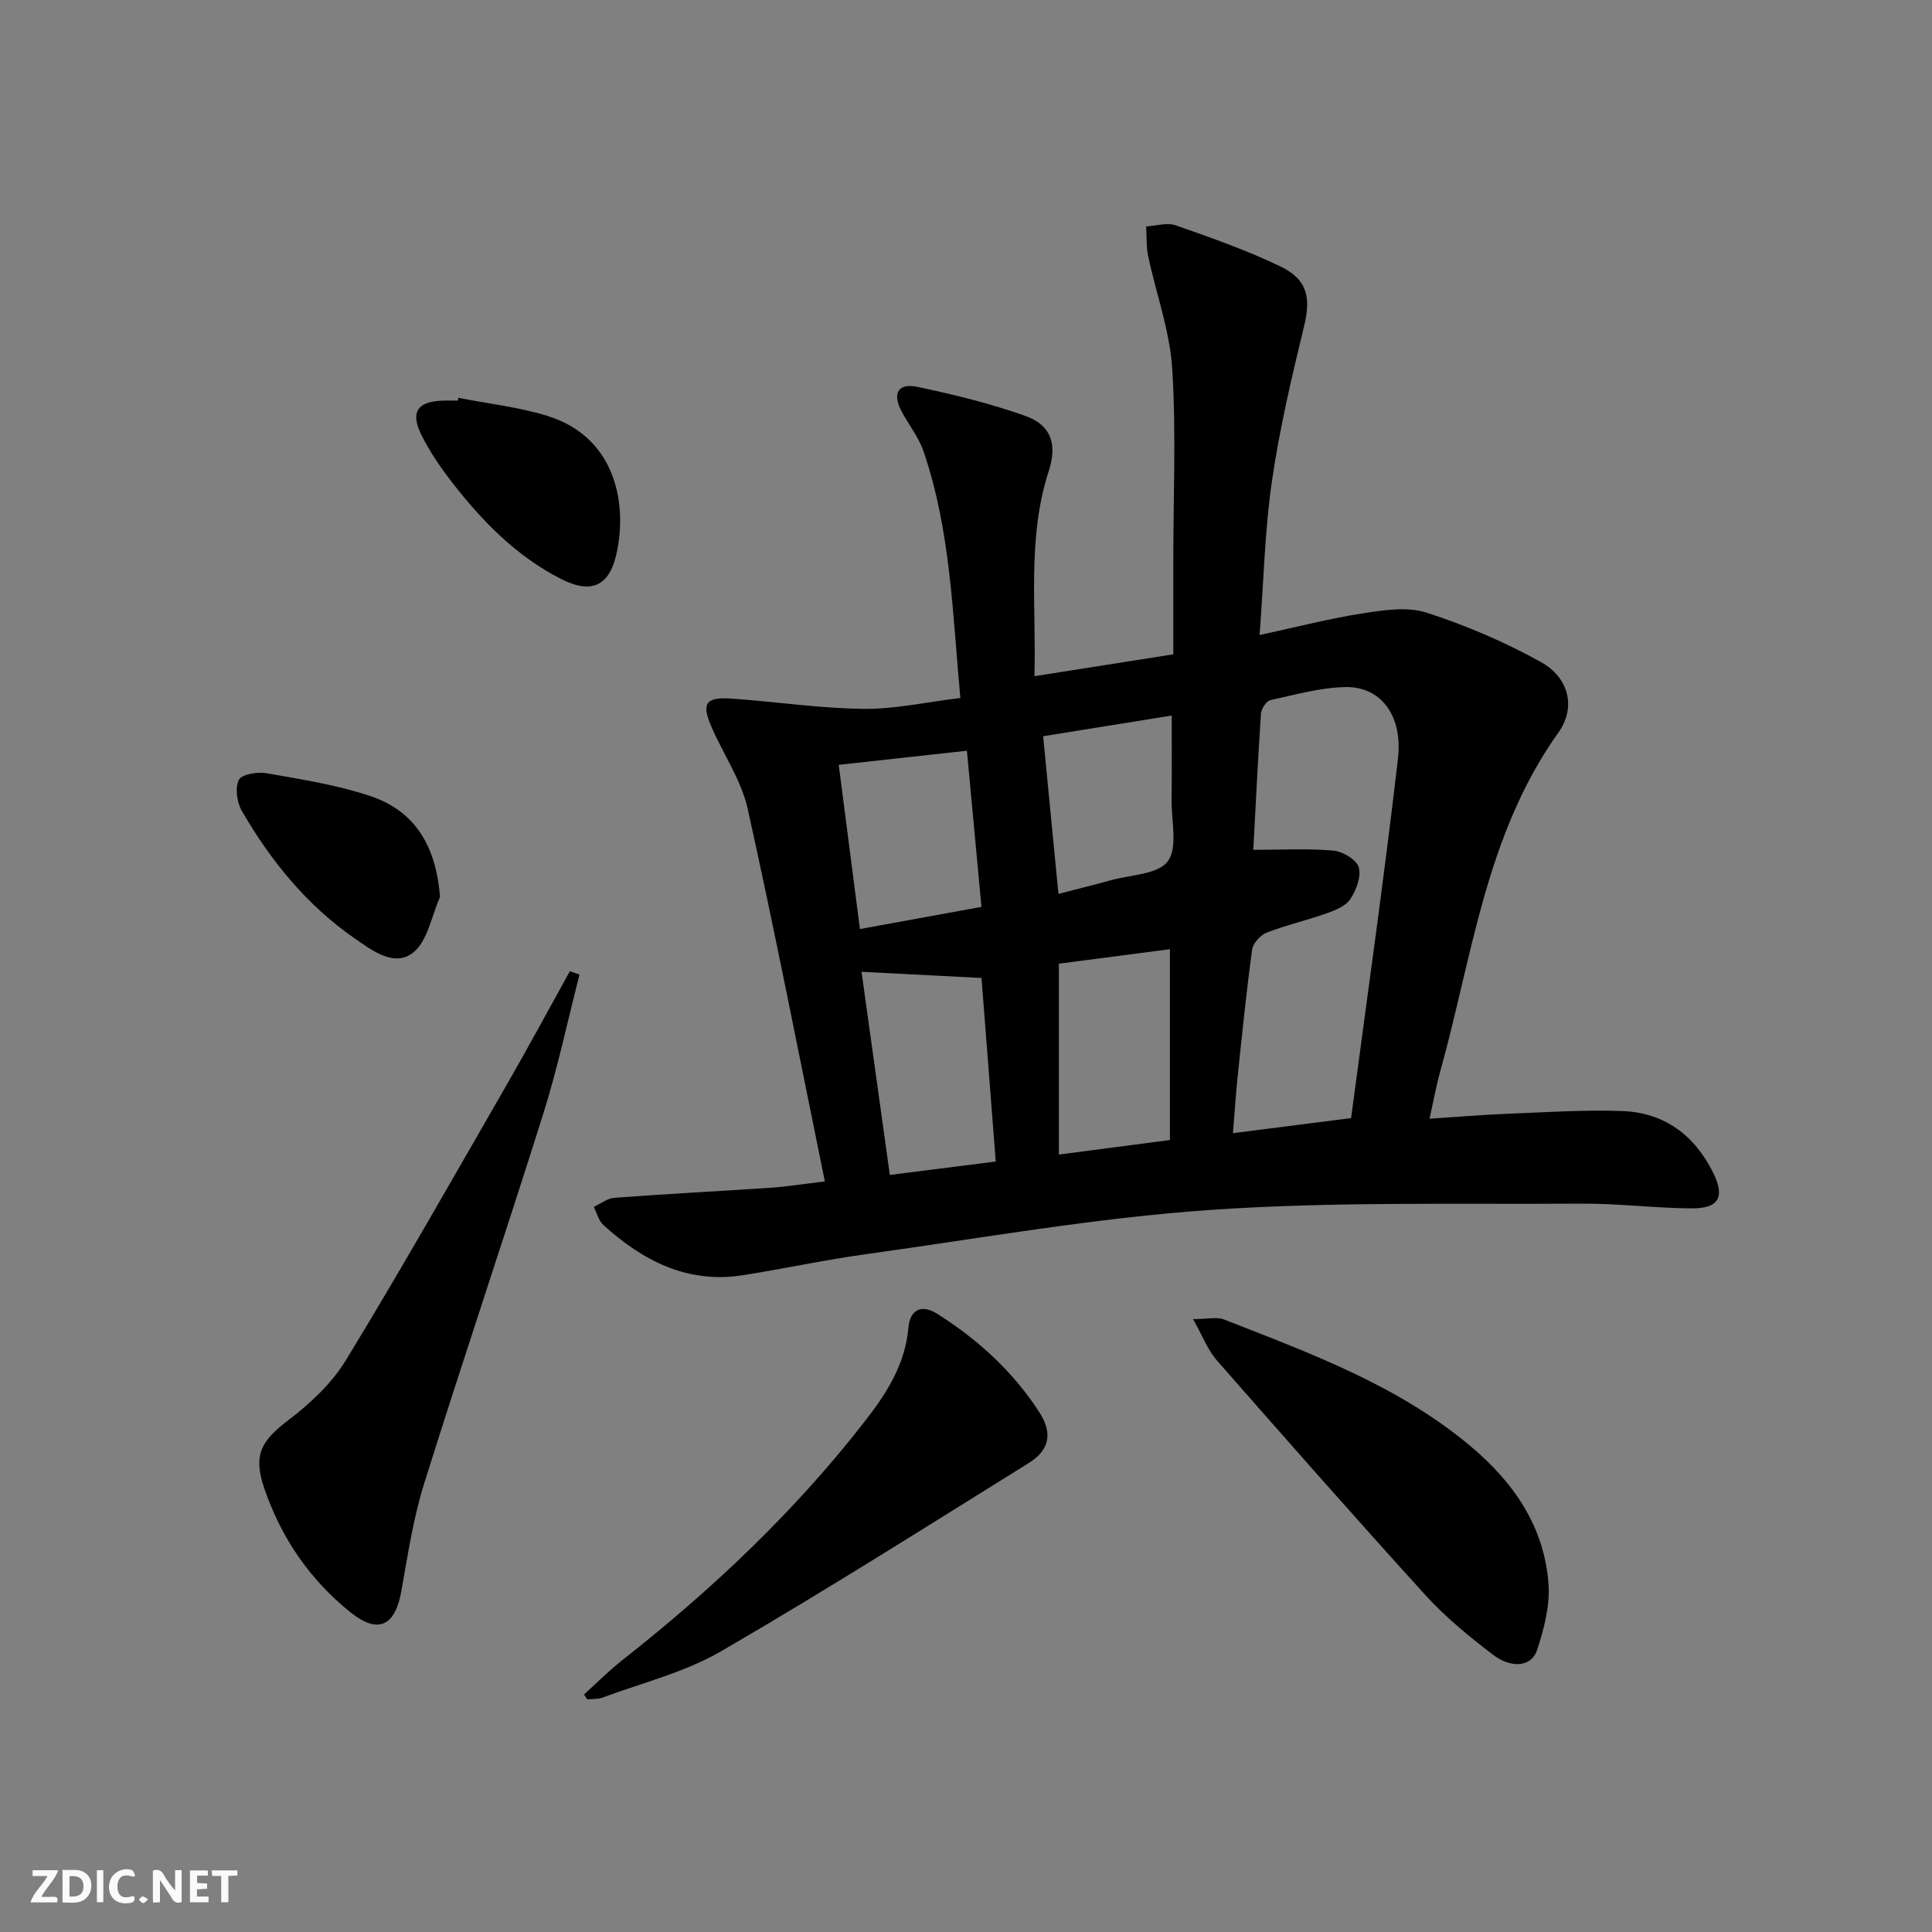
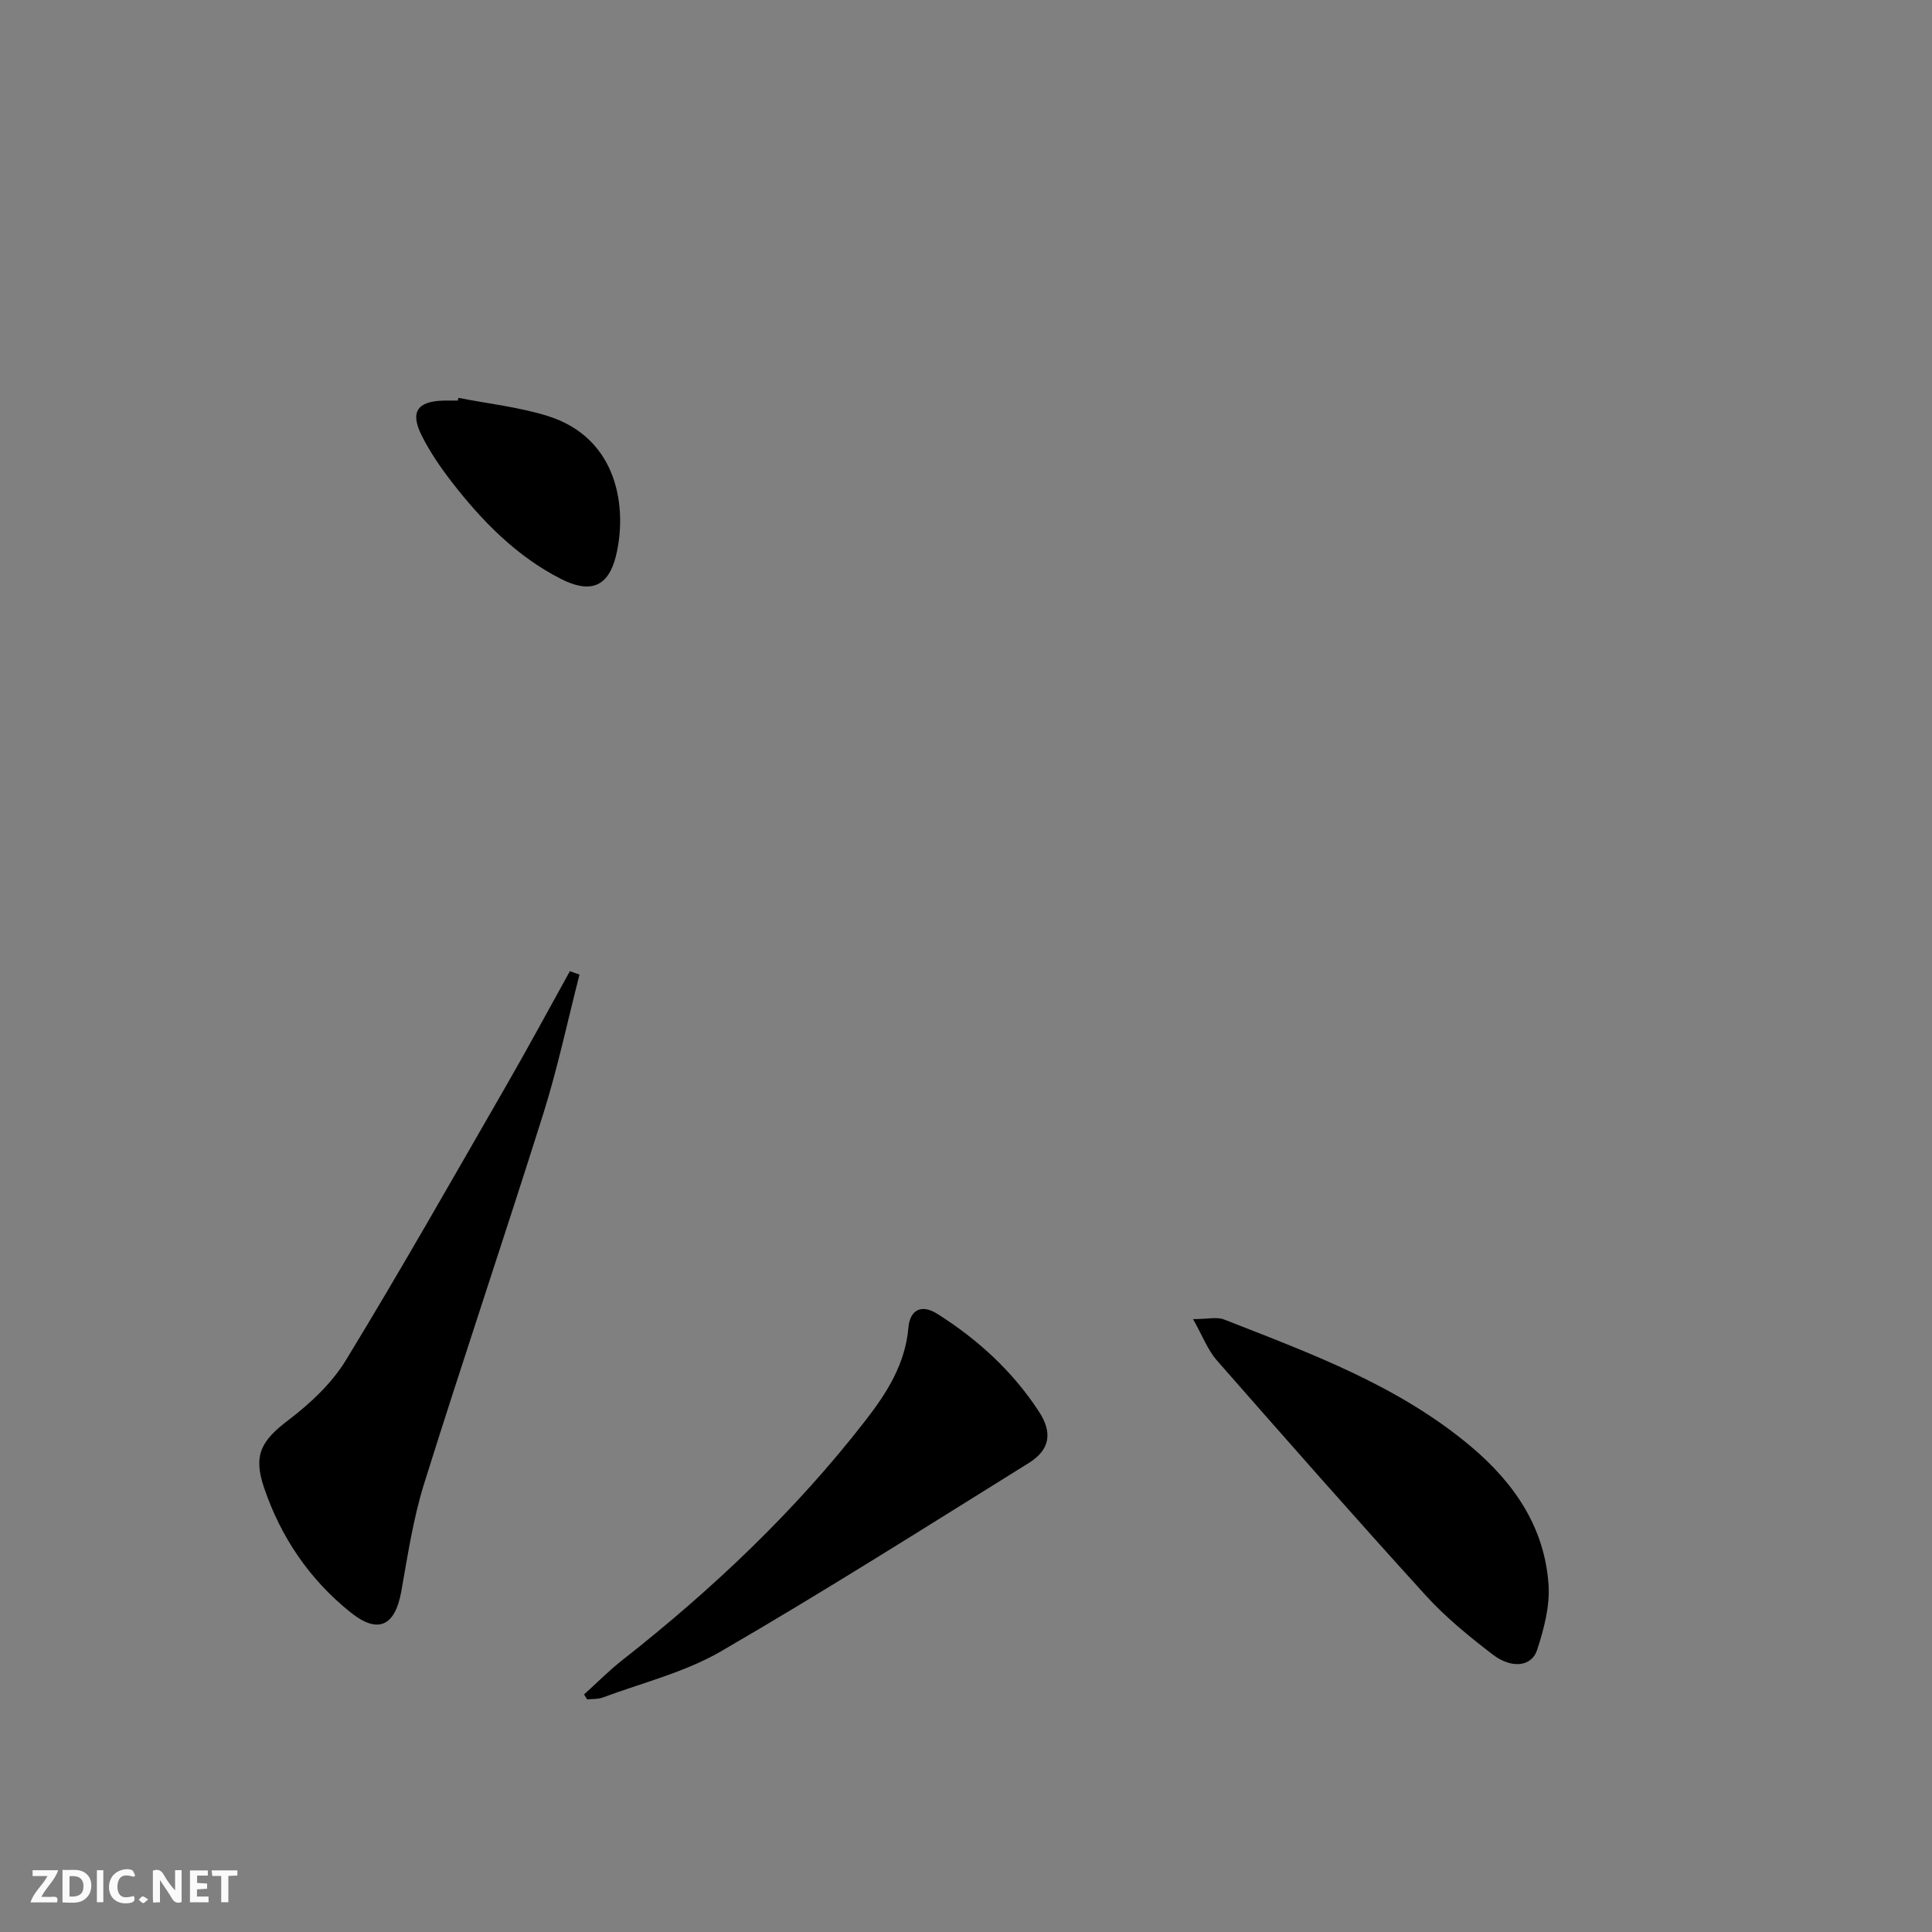
<svg xmlns="http://www.w3.org/2000/svg" enable-background="new 0 0 400 400" viewBox="0 0 400 400">
  <rect x="0" y="0" width="400" height="400" fill="#808080" stroke="none" />
  <g fill="#fbfafa">
    <path d="m37.59 393.81c-.92.31-1.52.05-2-.78-.7-1.2-1.52-2.34-2.47-3.78v4.59c-.55.03-.95.05-1.41.07-.03-.37-.06-.64-.06-.91 0-1.91 0-3.81 0-5.7 1.13-.41 1.77-.03 2.29.91.62 1.11 1.38 2.14 2.31 3.19v-4.2h1.35v6.61z" />
    <path d="m12.94 393.88v-6.75c1.9.19 3.93-.54 5.37 1.29.8 1.01.78 2.88.03 3.97-1.37 1.97-3.4 1.51-5.4 1.49m1.45-1.22c2.04.12 2.92-.58 2.89-2.21-.03-1.51-.98-2.19-2.89-2z" />
    <path d="m11.81 393.87h-5.49c.68-2.18 2.47-3.48 3.51-5.45h-3.08v-1.21h5.29c-.71 2.13-2.44 3.48-3.47 5.51.86 0 1.63.04 2.39-.01.79-.05 1.14.21.85 1.16" />
    <path d="m39.33 393.86v-6.61h3.7v1.07h-2.22v1.52c.68.04 1.34.09 2.07.13v1.07c-.72.05-1.38.09-2.1.14v1.48h2.4v1.19h-3.85z" />
    <path d="m27.71 388.56c-1.15-.3-2.46-.61-3.1.64-.37.73-.41 1.93-.06 2.67.63 1.35 1.99.93 3.17.68.35.94-.01 1.32-.93 1.46-1.62.25-3.05-.27-3.76-1.48-.73-1.25-.6-3.03.31-4.17.88-1.11 2.71-1.7 4-1.16.32.13.44.74.65 1.12-.1.08-.19.16-.28.24" />
    <path d="m49.15 387.24v1.07c-.59.02-1.17.05-1.87.08v5.44h-1.48v-5.44h-1.85c-.05-.4-.08-.73-.13-1.15z" />
    <path d="m20.06 387.21h1.33v6.62h-1.33z" />
    <path d="m30.68 393.25c-.49.38-.8.79-1.05.76-.32-.05-.6-.45-.9-.7.26-.24.51-.64.8-.67.29-.04.62.3 1.15.61" />
  </g>
-   <path d="m170.78 244.6c-5.36-26.18-10.33-51.72-15.97-77.1-1.3-5.87-4.96-11.2-7.43-16.83-2.21-5.03-1.36-6.4 4.1-6.03 9.1.62 18.17 2.02 27.26 2.12 6.55.08 13.12-1.41 20.09-2.25-1.62-17.58-2.02-34.73-7.63-51.09-1.01-2.93-3.08-5.49-4.55-8.27-1.94-3.66-.74-5.9 3.24-5.06 7.59 1.59 15.2 3.45 22.49 6.06 5.28 1.89 6.54 5.89 4.75 11.38-4.48 13.8-2.56 27.94-2.96 42.47 9.61-1.51 18.6-2.93 28.75-4.53 0-6.54 0-13.13 0-19.71 0-13.16.61-26.37-.23-39.48-.5-7.82-3.33-15.47-4.97-23.23-.42-1.99-.29-4.1-.42-6.16 2.05-.12 4.32-.87 6.11-.24 7.34 2.57 14.73 5.16 21.72 8.53 5.68 2.75 6.28 6.56 4.84 12.47-2.57 10.59-5.08 21.25-6.64 32.03-1.47 10.14-1.69 20.46-2.54 31.79 7.73-1.66 14.57-3.44 21.53-4.51 4.31-.67 9.15-1.39 13.11-.1 8.13 2.64 16.13 6.06 23.6 10.21 5.81 3.23 7.33 9.4 3.6 14.63-15.12 21.18-17.82 46.54-24.56 70.54-.4 1.43-.7 2.9-1.02 4.35-.32 1.43-.62 2.87-1.08 5.03 5.59-.36 10.78-.81 15.98-1.02 7.97-.31 15.95-.86 23.91-.57 8.7.31 15 5 18.84 12.79 2.46 4.98 1.19 7.38-4.37 7.36-7.64-.03-15.28-1.03-22.92-.98-25.64.18-51.36-.46-76.9 1.31-23.81 1.64-47.44 5.86-71.12 9.14-8.54 1.18-16.99 3.01-25.51 4.36-11.51 1.83-20.77-2.95-28.97-10.4-.98-.89-1.33-2.47-1.97-3.74 1.42-.65 2.8-1.77 4.25-1.88 10.78-.8 21.57-1.36 32.35-2.08 3.13-.2 6.24-.71 11.24-1.31zm88.7-68.65c5.98 0 11.31-.31 16.58.16 1.93.17 4.8 1.87 5.25 3.44.55 1.93-.51 4.77-1.76 6.63-.98 1.46-3.19 2.31-5.02 2.96-4.05 1.44-8.29 2.4-12.29 3.96-1.3.51-2.82 2.2-3 3.51-1.19 8.71-2.07 17.46-2.99 26.2-.4 3.85-.64 7.71-.98 11.8 8.22-1.05 15.75-2.01 24.46-3.12 3.28-24.81 6.83-49.56 9.7-74.39 1.04-9.05-3.61-14.97-10.82-14.85-5.22.09-10.43 1.57-15.59 2.71-.84.19-1.88 1.78-1.95 2.78-.62 9.25-1.06 18.5-1.59 28.21zm-53.32 64.53c-1.01-13.02-1.98-25.49-2.95-38-8.79-.45-16.83-.87-24.84-1.28 1.96 14.1 3.87 27.81 5.86 42.06 7.05-.89 14.05-1.78 21.93-2.78zm13.07-1.44c8.1-1.06 15.6-2.04 22.99-3.01 0-13.46 0-26.32 0-39.51-7.88 1.03-15.35 2-22.99 3zm-19.04-83.61c-9.4 1.03-17.75 1.95-26.54 2.92 1.5 11.64 2.93 22.7 4.39 34 8.84-1.61 16.88-3.08 25.16-4.59-1.04-11.07-2-21.41-3.01-32.33zm15.78-3c1.09 11.19 2.12 21.79 3.17 32.64 4.12-1.07 7.49-1.89 10.82-2.82 4.1-1.15 9.77-1.19 11.81-3.92 2.11-2.82.75-8.28.8-12.59.06-5.72.02-11.45.02-17.59-9.3 1.49-17.62 2.83-26.62 4.28z" fill="#000001" />
  <path d="m119.98 201.77c-2.46 9.59-4.51 19.3-7.47 28.73-8.06 25.61-16.68 51.05-24.7 76.67-2.26 7.23-3.39 14.83-4.73 22.32-1.29 7.21-4.84 8.87-10.48 4.35-8.52-6.82-14.45-15.55-17.94-25.86-2.3-6.78-.51-9.74 5.02-13.94 4.54-3.45 9.01-7.63 11.95-12.45 11.4-18.71 22.21-37.78 33.15-56.77 4.52-7.85 8.82-15.83 13.21-23.75.66.25 1.32.47 1.99.7z" fill="#000001" />
  <path d="m120.92 350.82c2.64-2.38 5.14-4.92 7.93-7.11 18.66-14.67 35.8-30.87 50.37-49.66 4.4-5.67 8.21-11.65 8.86-19.2.31-3.55 2.59-4.98 6-2.82 8.4 5.31 15.62 11.92 21.05 20.27 2.86 4.4 2.21 7.9-2.15 10.61-21.14 13.15-42.19 26.49-63.71 38.98-7.49 4.35-16.27 6.5-24.5 9.57-.98.37-2.13.26-3.2.38-.21-.34-.43-.68-.65-1.02z" fill="#000001" />
  <path d="m247.01 273.11c3.01 0 4.94-.51 6.43.08 17.9 7.02 36.02 13.62 51.06 26.26 8.99 7.56 15.3 16.74 16.11 28.66.3 4.44-.96 9.16-2.36 13.48-1.14 3.5-5.28 3.97-9.22.95-4.86-3.73-9.69-7.66-13.8-12.17-14.63-16.09-29-32.42-43.34-48.77-1.85-2.13-2.89-4.97-4.88-8.49z" fill="#000001" />
  <path d="m94.91 82.37c6.15 1.21 12.47 1.89 18.43 3.74 14.78 4.59 16.57 19.32 14.17 29.05-1.57 6.34-5.3 7.8-11.39 4.69-9.22-4.7-16.3-11.96-22.56-20.03-2.33-3-4.51-6.2-6.22-9.58-2.49-4.93-.97-7.16 4.46-7.3 1-.03 1.99 0 2.99 0 .04-.19.08-.38.12-.57z" fill="#000001" />
-   <path d="m91.11 185.7c-1.77 3.94-2.56 9.12-5.56 11.51-3.93 3.14-8.59-.47-12.2-2.98-9.88-6.86-17.31-16.03-23.29-26.35-1.02-1.77-1.43-4.78-.59-6.44.6-1.17 3.9-1.67 5.8-1.34 7.16 1.26 14.43 2.4 21.3 4.68 9.49 3.14 13.7 10.5 14.54 20.92z" fill="#000001" />
</svg>